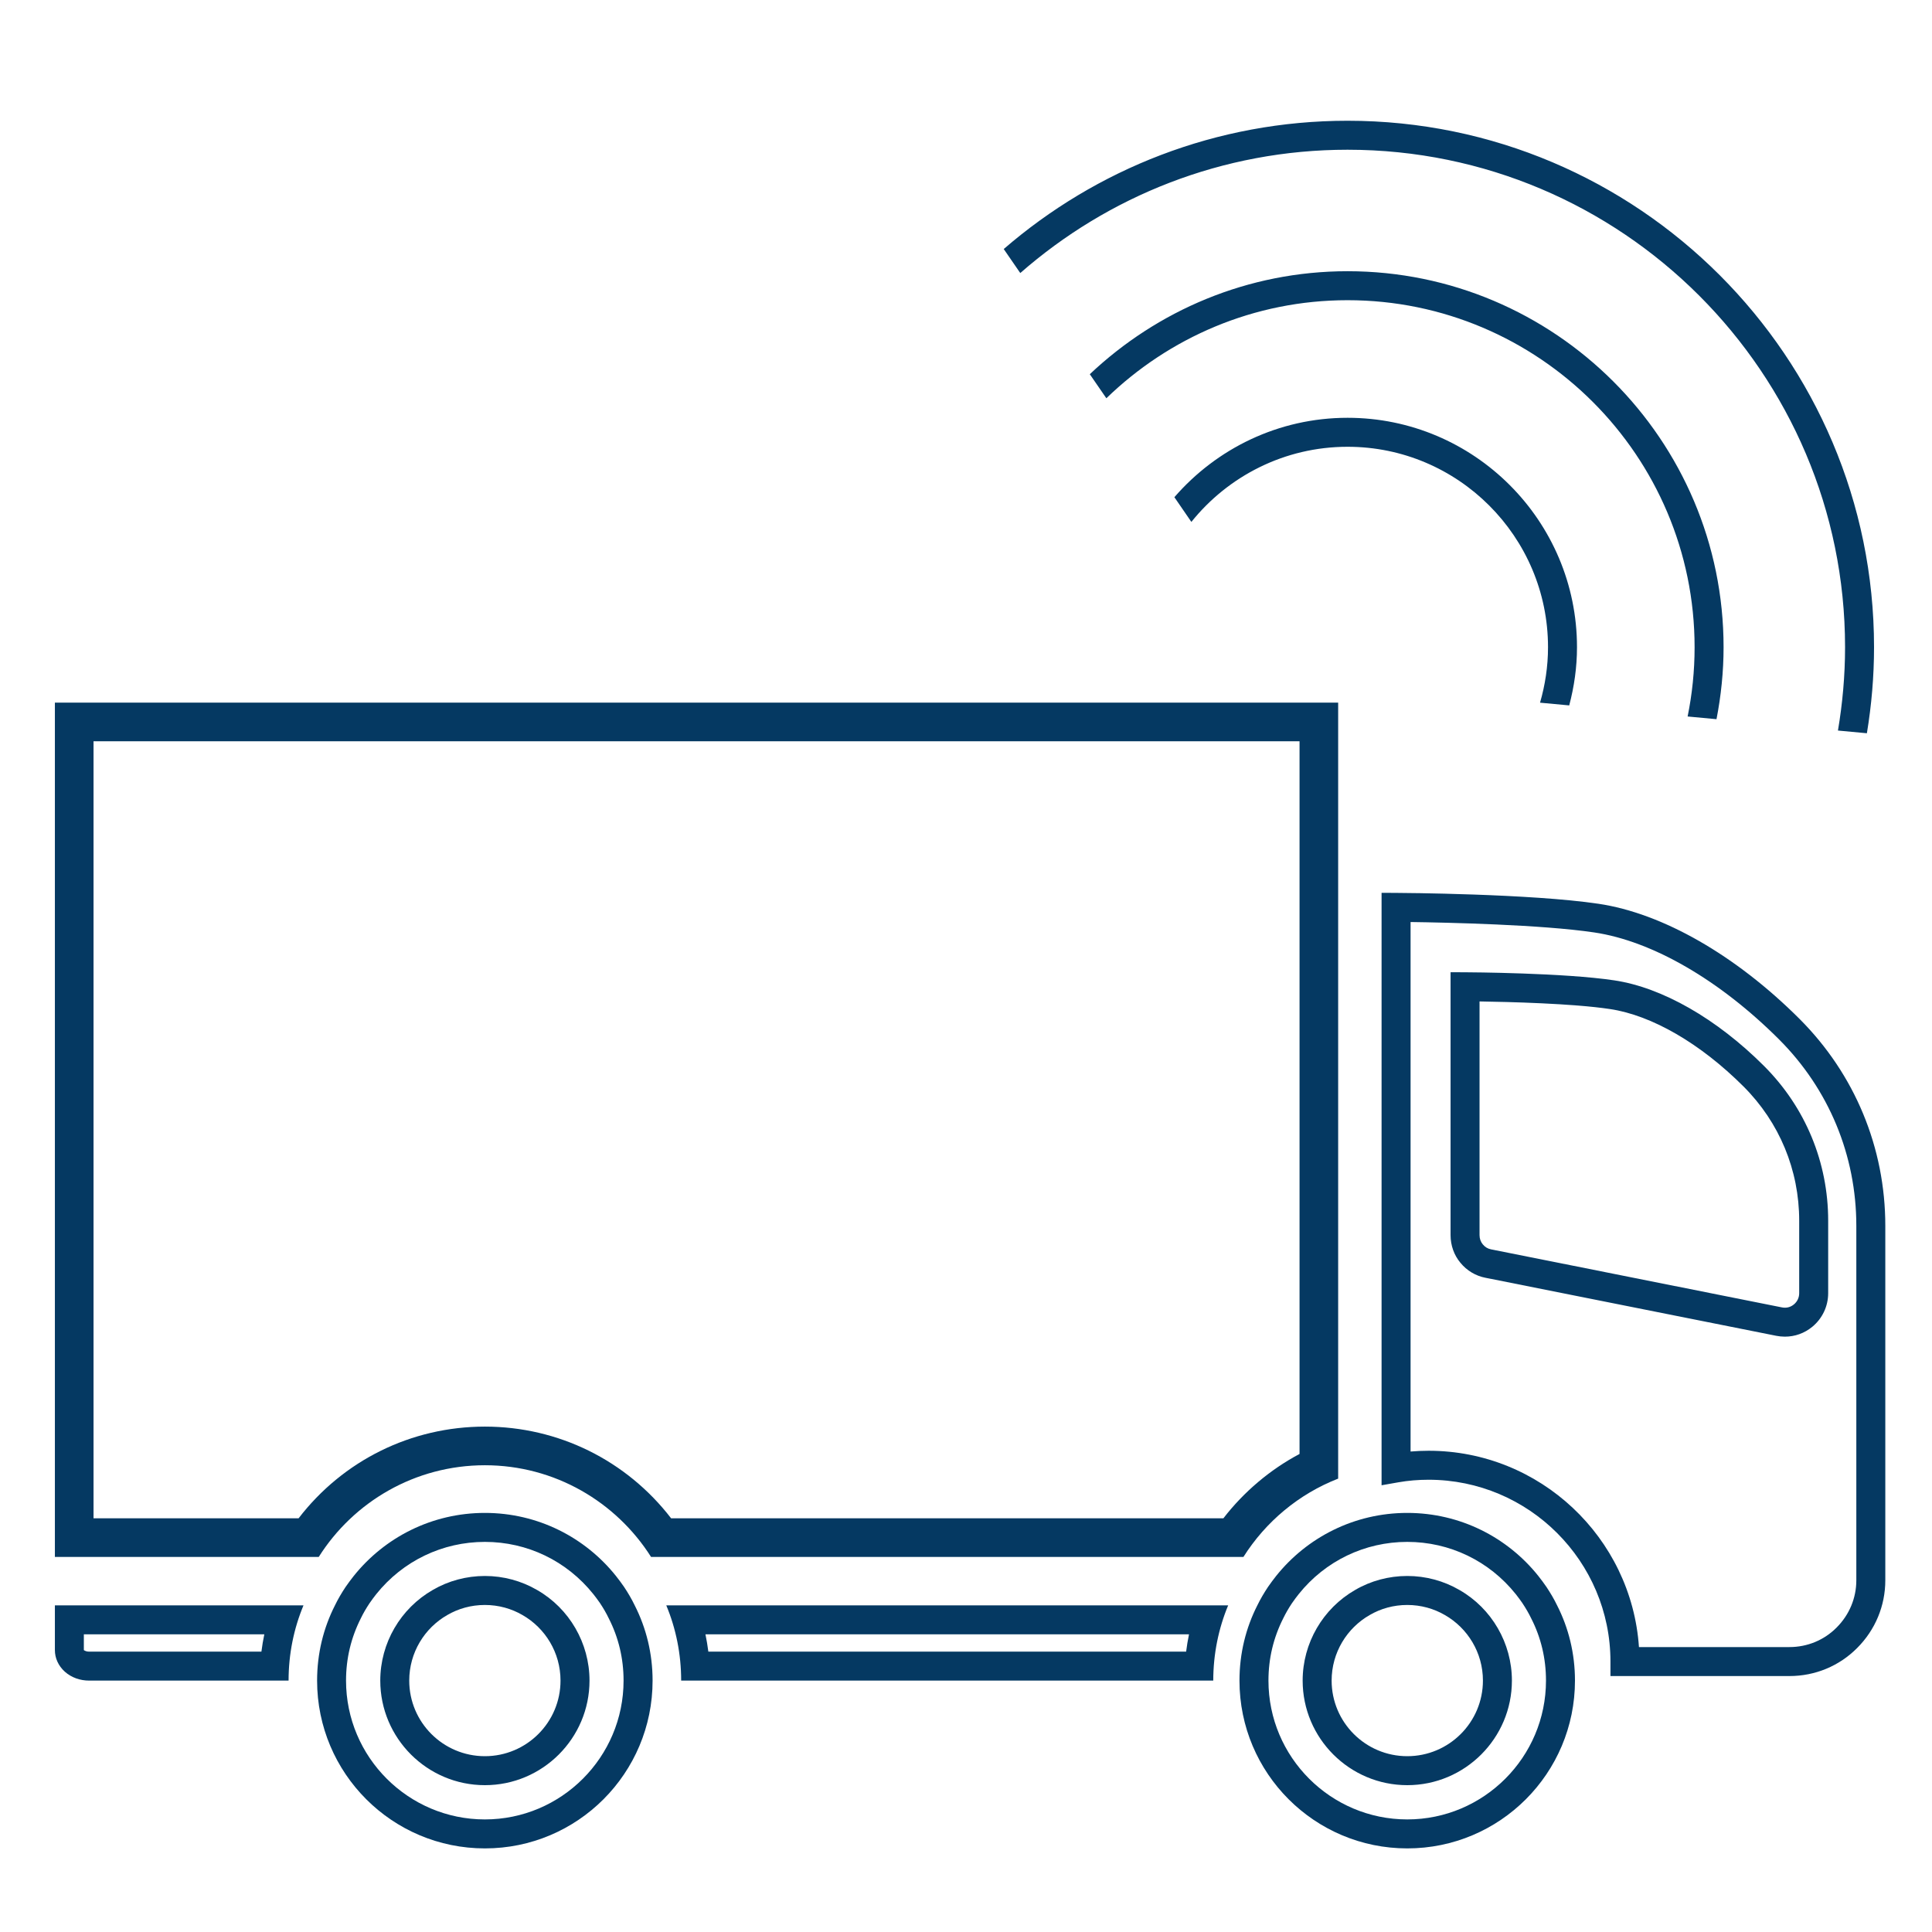
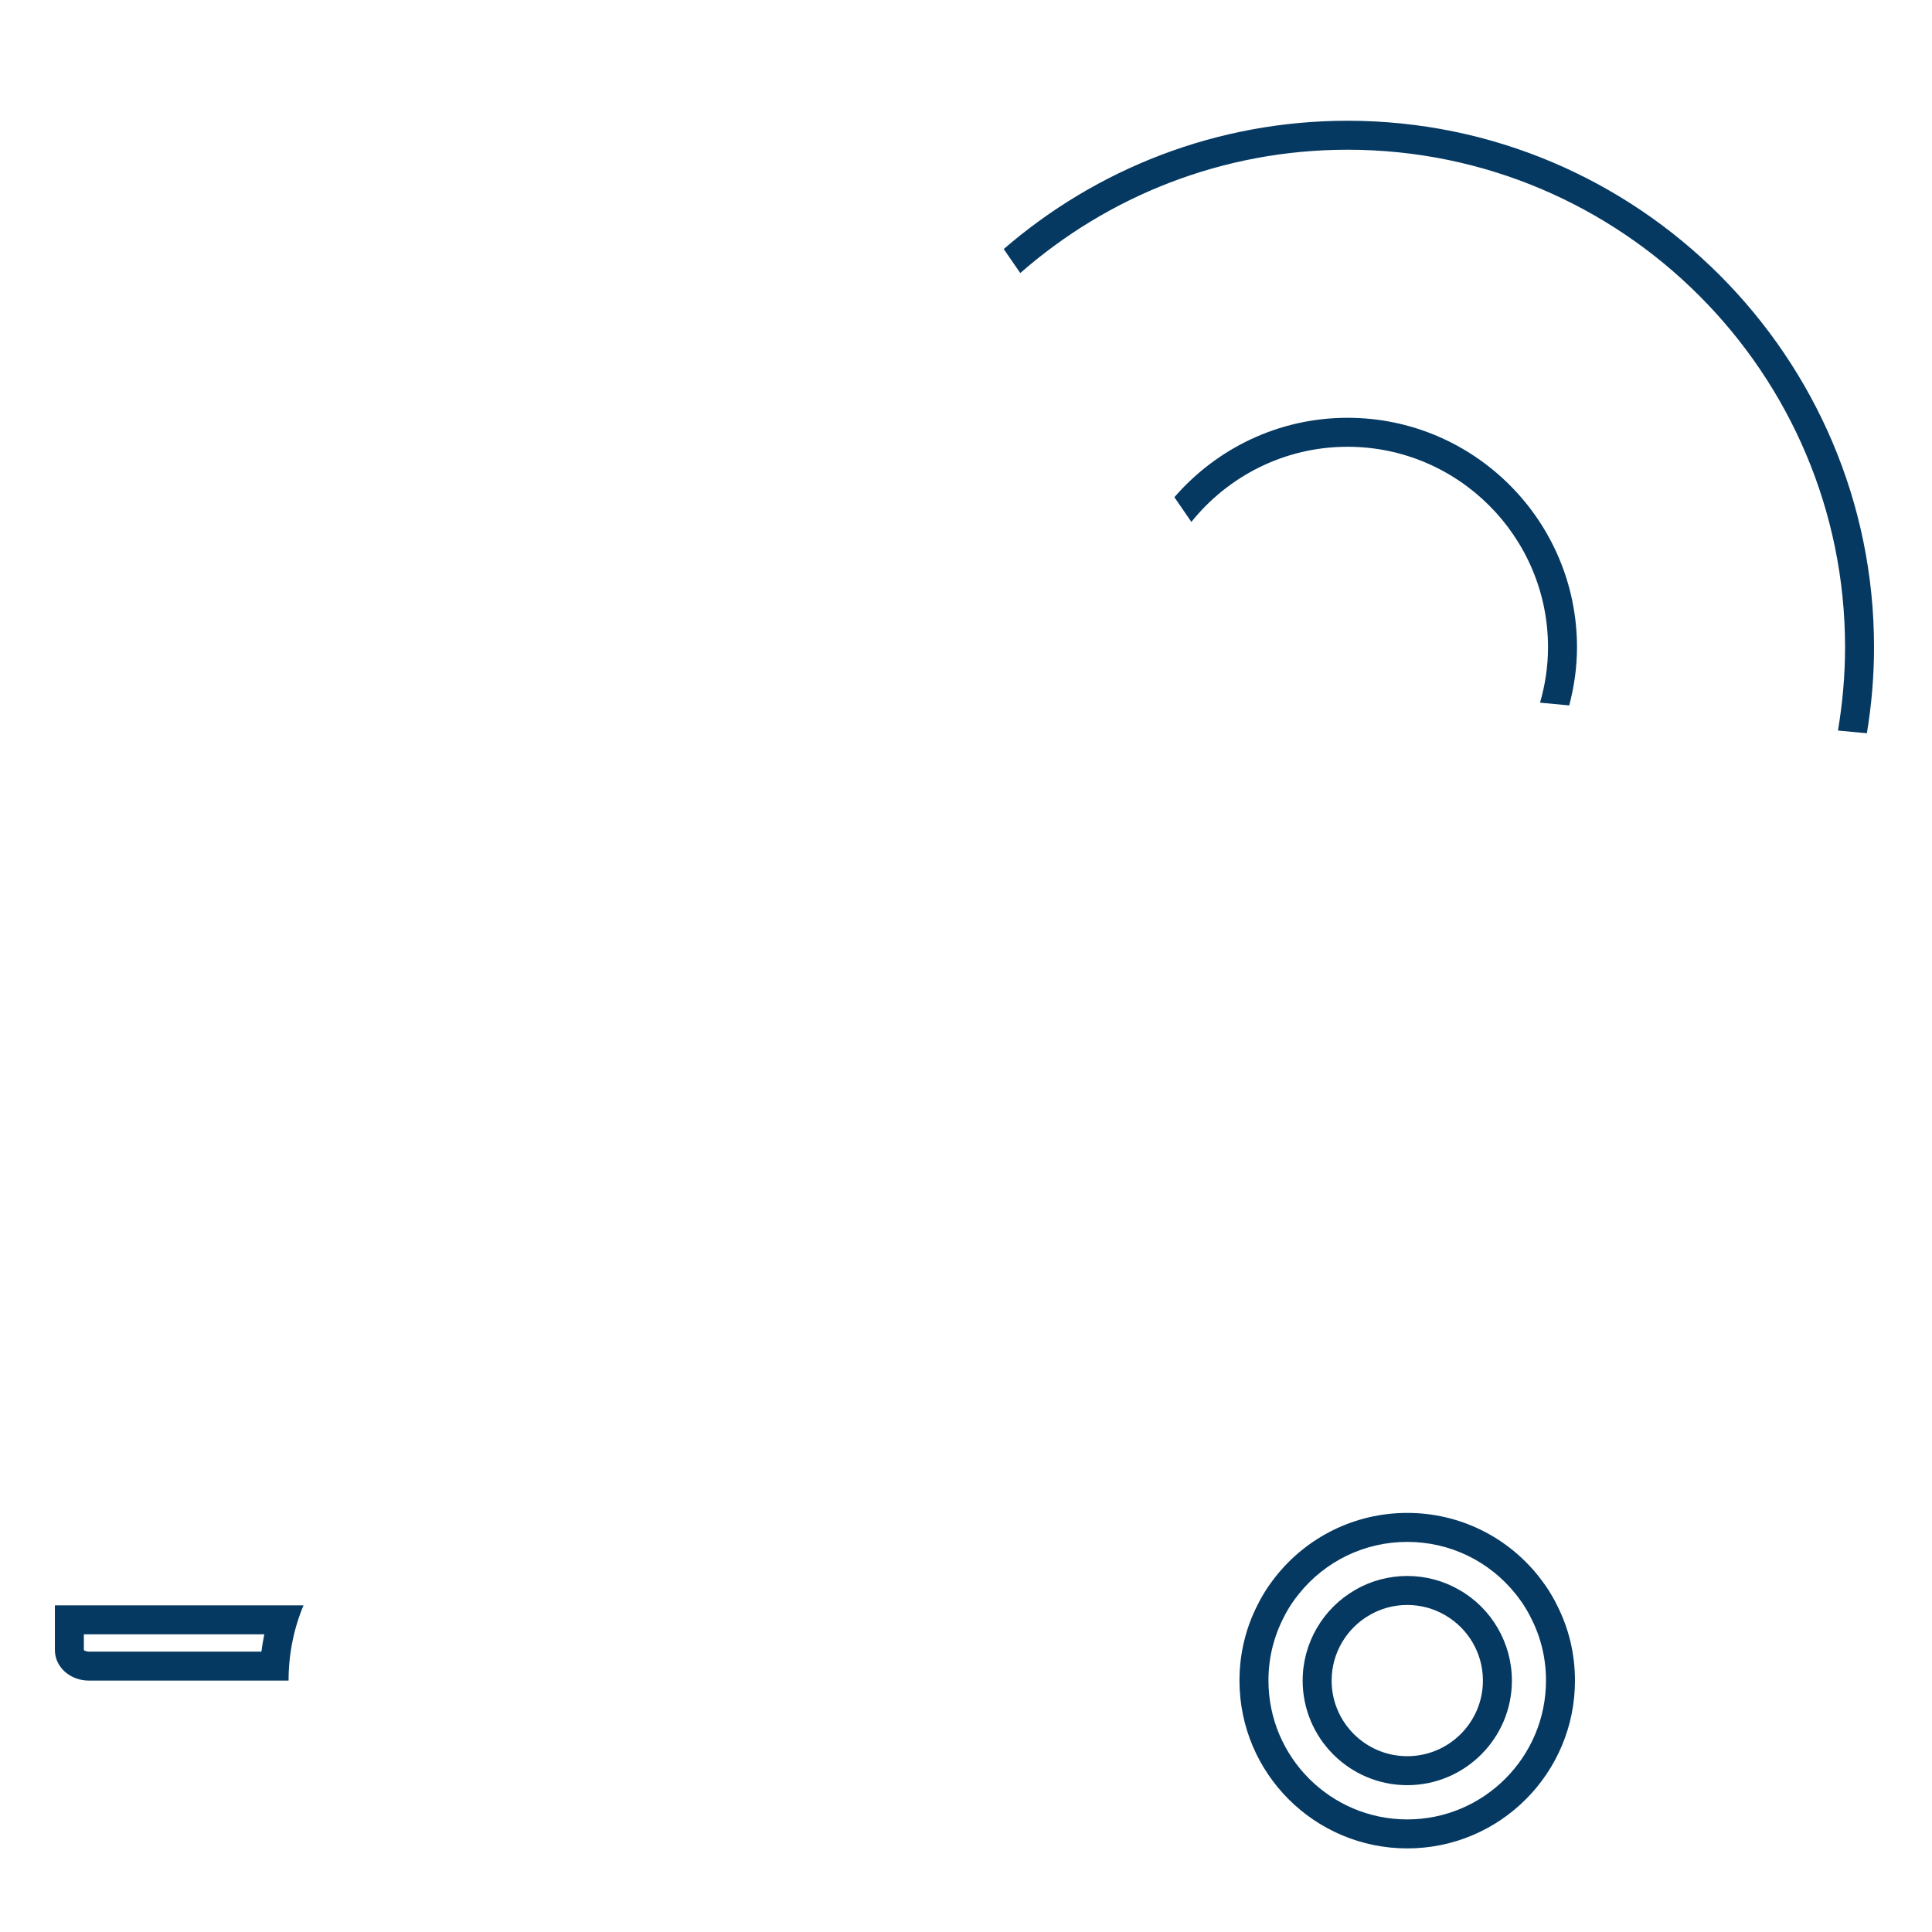
<svg xmlns="http://www.w3.org/2000/svg" version="1.1" id="Layer_5" x="0px" y="0px" width="100px" height="100px" viewBox="0 0 100 100" enable-background="new 0 0 100 100" xml:space="preserve">
  <g id="s_5_">
-     <path fill="#053962" d="M67.264,38.368v36.888c-1.526,0.813-2.879,1.955-3.941,3.33H34.736c-2.302-2.99-5.828-4.745-9.638-4.745   c-3.817,0-7.344,1.755-9.642,4.745H4.841V38.368H67.264 M69.264,36.368H2.841v44.218h13.657c1.8-2.849,4.979-4.745,8.601-4.745   c3.615,0,6.793,1.896,8.599,4.745H64.36c1.152-1.822,2.865-3.258,4.903-4.053V36.368L69.264,36.368z" />
-   </g>
+     </g>
  <g id="s_4_">
    <path fill="#053962" d="M13.681,84.592c-0.062,0.296-0.112,0.595-0.15,0.896H4.605c-0.103,0-0.195-0.03-0.265-0.078v-0.817H13.681    M15.709,83.092H2.841v2.317c0,0.403,0.17,0.806,0.516,1.119c0.346,0.307,0.795,0.459,1.249,0.459h10.331   C14.937,85.607,15.209,84.291,15.709,83.092L15.709,83.092z" />
  </g>
  <g id="s_3_">
-     <path fill="#053962" d="M61.543,84.592c-0.062,0.296-0.111,0.595-0.149,0.896h-24.73c-0.039-0.301-0.088-0.6-0.15-0.896H61.543    M63.57,83.092H34.486c0.5,1.199,0.771,2.516,0.771,3.896h27.541C62.799,85.607,63.071,84.291,63.57,83.092L63.57,83.092z" />
-   </g>
+     </g>
  <g id="s_2_">
-     <path fill="#053962" d="M92.621,86.752h-9.264v-0.75c0-5.189-4.223-9.411-9.412-9.411c-0.536,0-1.06,0.044-1.555,0.131l-0.88,0.155   V46.212l0.754,0.004c0.282,0.001,6.952,0.04,10.472,0.563c3.318,0.492,7.112,2.666,10.41,5.962   c2.861,2.862,4.437,6.665,4.437,10.708v18.347c0,1.319-0.517,2.563-1.456,3.503C95.197,86.235,93.951,86.752,92.621,86.752z    M84.832,85.252h7.789c0.928,0,1.796-0.359,2.443-1.012c0.657-0.658,1.019-1.525,1.019-2.444V63.449   c0-3.643-1.42-7.069-3.997-9.647c-3.075-3.073-6.563-5.093-9.57-5.539c-2.737-0.407-7.635-0.513-9.505-0.539v27.407   c0.307-0.026,0.619-0.04,0.935-0.04C79.71,75.091,84.445,79.584,84.832,85.252z M92.384,69.185c-0.15,0-0.301-0.016-0.449-0.045   l-15.046-3.002c-0.504-0.096-0.968-0.372-1.299-0.778c-0.325-0.387-0.509-0.897-0.509-1.428v-13.61l0.753,0.003   c0.208,0.001,5.121,0.027,7.719,0.418c2.479,0.369,5.306,1.985,7.754,4.433c2.141,2.141,3.319,4.984,3.319,8.007v3.751   c0,0.678-0.301,1.313-0.826,1.744C93.394,69.01,92.904,69.185,92.384,69.185z M76.581,51.834v12.098   c0,0.178,0.059,0.345,0.165,0.472c0.116,0.144,0.263,0.23,0.429,0.262l15.055,3.004c0.23,0.048,0.446-0.009,0.62-0.152   c0.178-0.146,0.276-0.354,0.276-0.583v-3.751c0-2.622-1.022-5.089-2.88-6.946c-2.226-2.225-4.746-3.687-6.915-4.01   C81.425,51.939,78.073,51.857,76.581,51.834z" />
-   </g>
+     </g>
  <g id="s_1_">
-     <path fill="#053962" d="M25.098,79.808c2.195,0,4.24,0.984,5.618,2.71c0.123,0.15,0.234,0.311,0.336,0.453   c0.182,0.273,0.328,0.525,0.461,0.802c0.506,0.993,0.763,2.075,0.763,3.215c0,3.962-3.22,7.185-7.179,7.185   c-3.962,0-7.186-3.223-7.186-7.185c0-1.141,0.256-2.222,0.776-3.244c0.117-0.243,0.264-0.496,0.446-0.769   c0.11-0.155,0.22-0.312,0.345-0.466C20.855,80.792,22.902,79.808,25.098,79.808 M25.098,92.4c2.986,0,5.415-2.429,5.415-5.413   c0-1.935-1.043-3.733-2.71-4.687c-0.814-0.476-1.75-0.728-2.704-0.728c-0.955,0-1.89,0.252-2.692,0.72   c-1.68,0.96-2.724,2.759-2.724,4.694C19.683,89.972,22.112,92.4,25.098,92.4 M25.098,78.308c-2.749,0-5.194,1.272-6.789,3.264   c-0.148,0.183-0.284,0.376-0.421,0.568c-0.204,0.307-0.392,0.624-0.55,0.952c-0.596,1.171-0.925,2.493-0.925,3.896   c0,4.797,3.888,8.685,8.686,8.685c4.796,0,8.679-3.888,8.679-8.685c0-1.402-0.33-2.725-0.926-3.896   c-0.158-0.328-0.345-0.646-0.549-0.952c-0.136-0.192-0.272-0.386-0.421-0.568C30.291,79.58,27.845,78.308,25.098,78.308   L25.098,78.308z M25.098,90.9c-2.161,0-3.916-1.753-3.916-3.913c0-1.448,0.792-2.72,1.968-3.392   c0.573-0.335,1.239-0.522,1.948-0.522c0.706,0,1.374,0.188,1.947,0.522c1.175,0.672,1.967,1.943,1.967,3.392   C29.013,89.147,27.257,90.9,25.098,90.9L25.098,90.9z" />
-   </g>
+     </g>
  <g id="s_6_">
    <path fill="#053962" d="M72.84,79.808c2.196,0,4.241,0.984,5.617,2.706c0.127,0.157,0.244,0.325,0.336,0.454   c0.187,0.281,0.334,0.535,0.465,0.806c0.505,0.991,0.762,2.072,0.762,3.213c0,3.962-3.221,7.186-7.18,7.186   c-3.962,0-7.185-3.223-7.185-7.185c0-1.14,0.256-2.222,0.774-3.241c0.12-0.247,0.268-0.501,0.424-0.737l0.031-0.045   c0.107-0.151,0.214-0.303,0.338-0.455C68.597,80.792,70.645,79.808,72.84,79.808 M72.84,92.4c2.986,0,5.416-2.429,5.416-5.414   c0-1.934-1.043-3.732-2.711-4.686c-0.814-0.476-1.75-0.728-2.705-0.728s-1.89,0.252-2.691,0.72c-1.68,0.96-2.724,2.759-2.724,4.694   C67.425,89.972,69.854,92.4,72.84,92.4 M72.84,78.308c-2.748,0-5.194,1.272-6.788,3.264c-0.148,0.183-0.284,0.376-0.421,0.568   c-0.204,0.307-0.392,0.624-0.551,0.952c-0.596,1.171-0.925,2.493-0.925,3.896c0,4.797,3.889,8.685,8.685,8.685   s8.68-3.888,8.68-8.686c0-1.401-0.329-2.725-0.926-3.895c-0.158-0.328-0.347-0.646-0.55-0.952c-0.136-0.192-0.272-0.386-0.42-0.568   C78.033,79.58,75.587,78.308,72.84,78.308L72.84,78.308z M72.84,90.9c-2.16,0-3.915-1.753-3.915-3.913   c0-1.448,0.792-2.72,1.968-3.392c0.573-0.335,1.24-0.522,1.947-0.522s1.375,0.188,1.948,0.522c1.175,0.672,1.968,1.943,1.968,3.391   C76.756,89.147,75,90.9,72.84,90.9L72.84,90.9z" />
  </g>
  <g>
    <path fill="#053962" d="M61.665,27.014c1.903-2.367,4.818-3.889,8.085-3.889c5.721,0,10.375,4.654,10.375,10.375   c0,0.997-0.149,1.958-0.413,2.871l1.511,0.141c0.254-0.964,0.402-1.97,0.402-3.012c0-6.548-5.327-11.875-11.875-11.875   c-3.578,0-6.785,1.598-8.964,4.11L61.665,27.014z" />
  </g>
  <g>
-     <path fill="#053962" d="M57.265,20.614c3.235-3.135,7.635-5.076,12.485-5.076c9.904,0,17.962,8.058,17.962,17.962   c0,1.228-0.125,2.426-0.361,3.585l1.495,0.14c0.234-1.207,0.366-2.45,0.366-3.725c0-10.731-8.73-19.462-19.462-19.462   c-5.165,0-9.854,2.036-13.342,5.331L57.265,20.614z" />
-   </g>
+     </g>
  <g>
    <path fill="#053962" d="M52.809,14.133C57.34,10.164,63.267,7.75,69.75,7.75c14.198,0,25.75,11.551,25.75,25.75   c0,1.47-0.131,2.909-0.368,4.313l1.498,0.14C96.869,36.503,97,35.017,97,33.5C97,18.474,84.775,6.25,69.75,6.25   c-6.798,0-13.018,2.508-17.797,6.64L52.809,14.133z" />
  </g>
</svg>